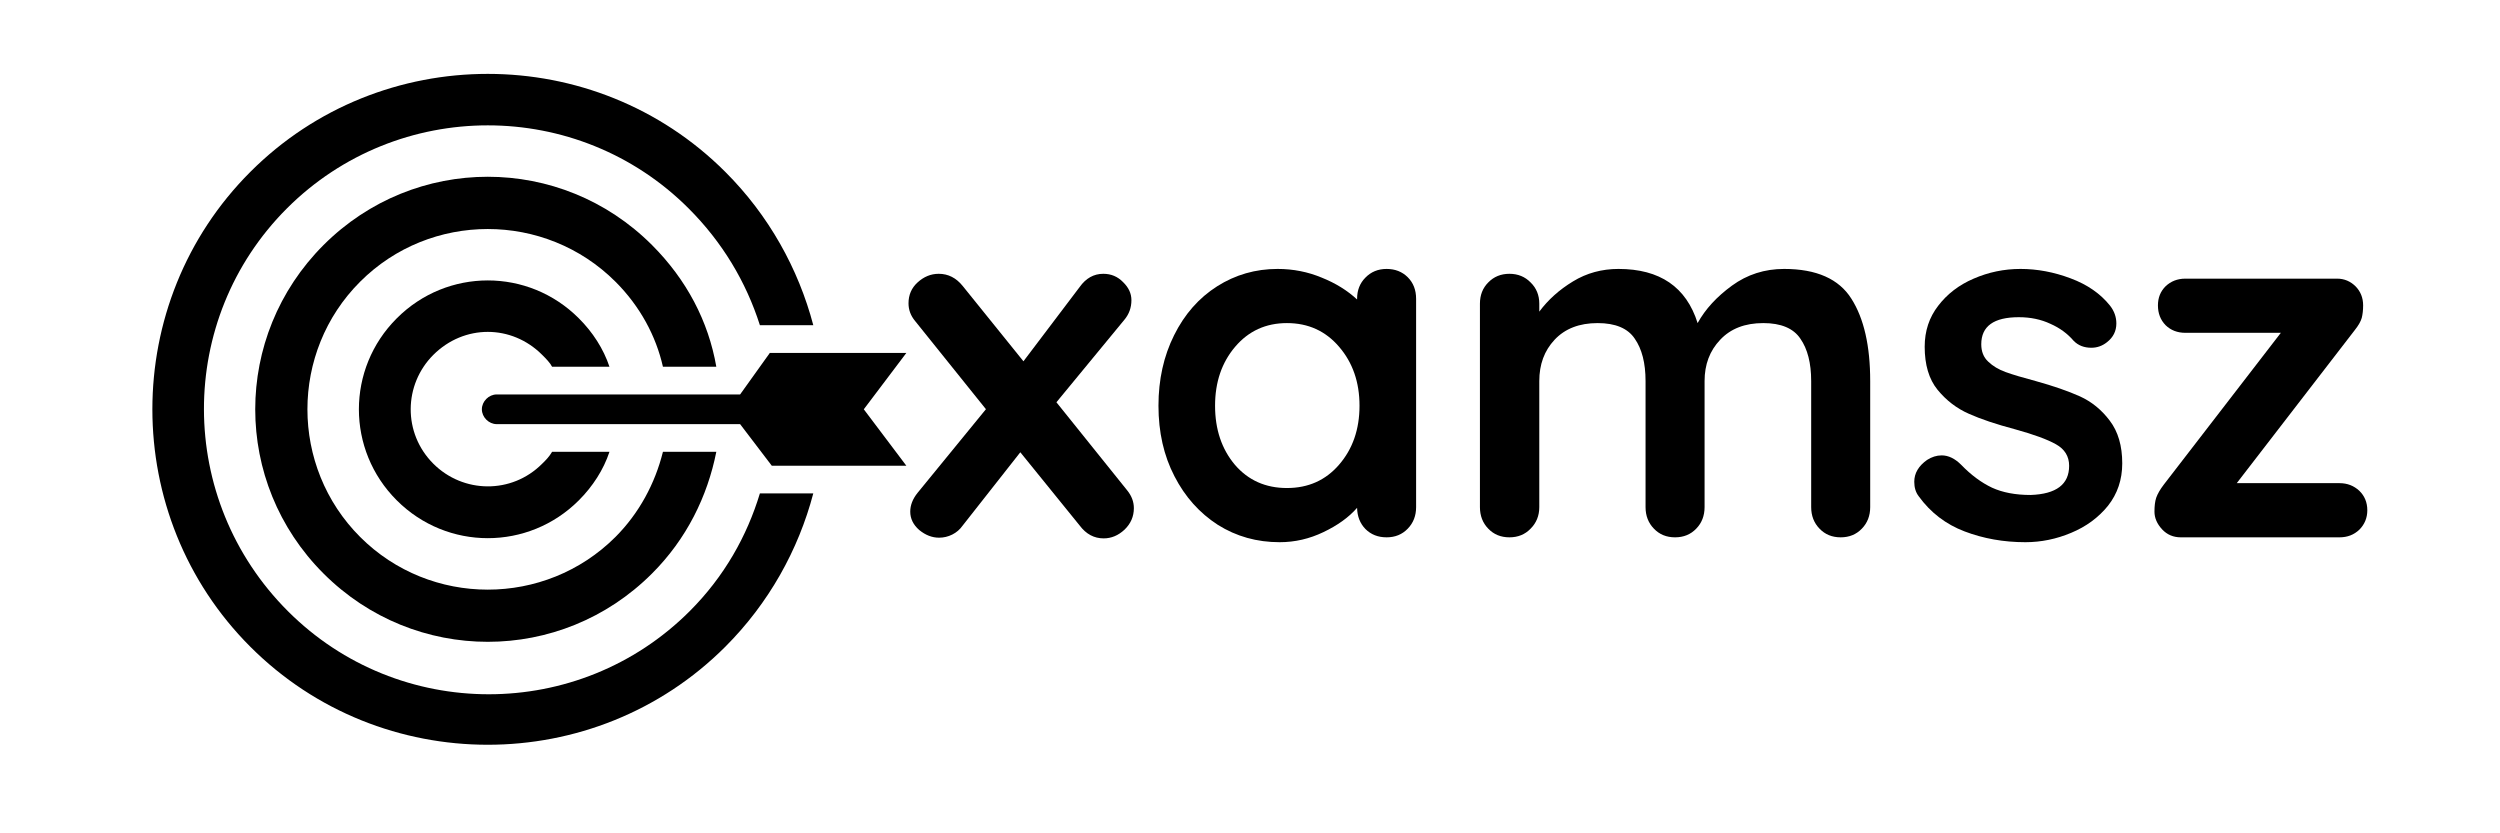
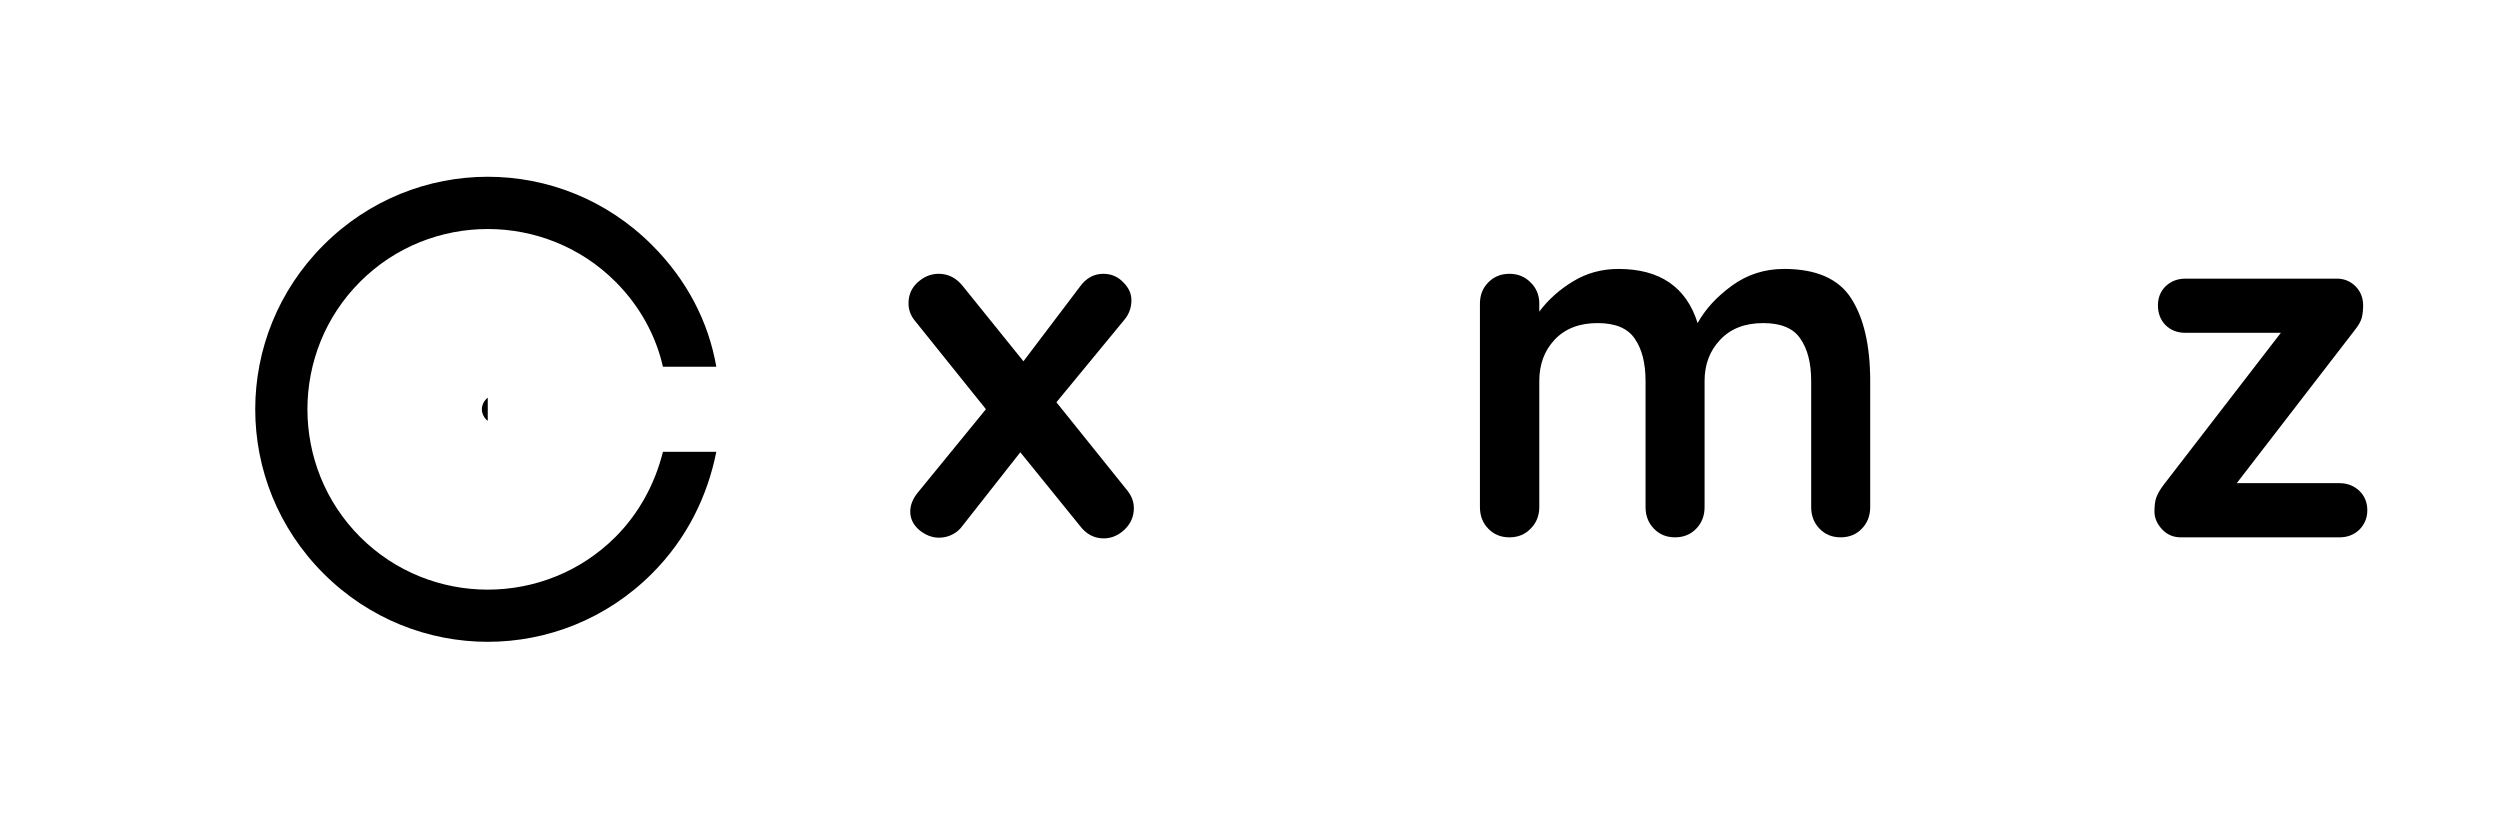
<svg xmlns="http://www.w3.org/2000/svg" width="150" zoomAndPan="magnify" viewBox="0 0 112.5 37.5" height="50" preserveAspectRatio="xMidYMid meet" version="1.2">
  <defs>
    <clipPath id="c8b2cbe9f0">
      <path d="M 0.492 0 L 108 0 L 108 37.008 L 0.492 37.008 Z M 0.492 0 " />
    </clipPath>
    <clipPath id="4bbf9bbc2e">
      <path d="M 21 15 L 41 15 L 41 21 L 21 21 Z M 21 15 " />
    </clipPath>
    <clipPath id="662e8cf12c">
-       <path d="M 21.949 -2.953 L 43.324 18.418 L 21.949 39.793 L 0.578 18.418 Z M 21.949 -2.953 " />
+       <path d="M 21.949 -2.953 L 21.949 39.793 L 0.578 18.418 Z M 21.949 -2.953 " />
    </clipPath>
    <clipPath id="e65cbc5cba">
      <path d="M 21.949 -2.953 L 43.324 18.418 L 21.949 39.793 L 0.578 18.418 Z M 21.949 -2.953 " />
    </clipPath>
    <clipPath id="5c8199c6fa">
      <path d="M 21.949 -2.953 L 43.324 18.418 L 21.949 39.793 L 0.578 18.418 Z M 21.949 -2.953 " />
    </clipPath>
    <clipPath id="7690a1993c">
      <path d="M 6 3 L 37 3 L 37 34 L 6 34 Z M 6 3 " />
    </clipPath>
    <clipPath id="451994d5a3">
      <path d="M 21.949 -2.953 L 43.324 18.418 L 21.949 39.793 L 0.578 18.418 Z M 21.949 -2.953 " />
    </clipPath>
    <clipPath id="9f0d1cd933">
      <path d="M 21.949 -2.953 L 43.324 18.418 L 21.949 39.793 L 0.578 18.418 Z M 21.949 -2.953 " />
    </clipPath>
    <clipPath id="3eae09f5b0">
      <path d="M 21.949 -2.953 L 43.324 18.418 L 21.949 39.793 L 0.578 18.418 Z M 21.949 -2.953 " />
    </clipPath>
    <clipPath id="177b104d67">
      <path d="M 11 7 L 33 7 L 33 29 L 11 29 Z M 11 7 " />
    </clipPath>
    <clipPath id="3672921a70">
      <path d="M 21.949 -2.953 L 43.324 18.418 L 21.949 39.793 L 0.578 18.418 Z M 21.949 -2.953 " />
    </clipPath>
    <clipPath id="f25ba66b76">
      <path d="M 21.949 -2.953 L 43.324 18.418 L 21.949 39.793 L 0.578 18.418 Z M 21.949 -2.953 " />
    </clipPath>
    <clipPath id="554b525b18">
      <path d="M 21.949 -2.953 L 43.324 18.418 L 21.949 39.793 L 0.578 18.418 Z M 21.949 -2.953 " />
    </clipPath>
    <clipPath id="91efe8d0b5">
      <path d="M 16 12 L 28 12 L 28 25 L 16 25 Z M 16 12 " />
    </clipPath>
    <clipPath id="fd3eeea8a4">
-       <path d="M 21.949 -2.953 L 43.324 18.418 L 21.949 39.793 L 0.578 18.418 Z M 21.949 -2.953 " />
-     </clipPath>
+       </clipPath>
    <clipPath id="e1382020fe">
      <path d="M 21.949 -2.953 L 43.324 18.418 L 21.949 39.793 L 0.578 18.418 Z M 21.949 -2.953 " />
    </clipPath>
    <clipPath id="5274774301">
      <path d="M 21.949 -2.953 L 43.324 18.418 L 21.949 39.793 L 0.578 18.418 Z M 21.949 -2.953 " />
    </clipPath>
    <clipPath id="53bc142e14">
      <rect x="0" width="108" y="0" height="38" />
    </clipPath>
  </defs>
  <g id="01e94d43a6">
    <g clip-rule="nonzero" clip-path="url(#c8b2cbe9f0)">
      <g transform="matrix(1,0,0,1,0,-0)">
        <g clip-path="url(#53bc142e14)">
          <g style="fill:#000000;fill-opacity:1;">
            <g transform="translate(40.555, 24.18)">
              <path style="stroke:none" d="M 10.172 -2.109 C 10.367 -1.867 10.469 -1.602 10.469 -1.312 C 10.469 -0.938 10.328 -0.613 10.047 -0.344 C 9.766 -0.082 9.453 0.047 9.109 0.047 C 8.68 0.047 8.32 -0.145 8.031 -0.531 L 5.359 -3.828 L 2.766 -0.531 C 2.641 -0.352 2.484 -0.219 2.297 -0.125 C 2.109 -0.031 1.91 0.016 1.703 0.016 C 1.391 0.016 1.094 -0.098 0.812 -0.328 C 0.539 -0.566 0.406 -0.844 0.406 -1.156 C 0.406 -1.445 0.516 -1.727 0.734 -2 L 3.812 -5.766 L 0.625 -9.734 C 0.426 -9.973 0.328 -10.238 0.328 -10.531 C 0.328 -10.906 0.461 -11.219 0.734 -11.469 C 1.016 -11.727 1.332 -11.859 1.688 -11.859 C 2.113 -11.859 2.473 -11.676 2.766 -11.312 L 5.5 -7.922 L 8.031 -11.266 C 8.312 -11.66 8.664 -11.859 9.094 -11.859 C 9.445 -11.859 9.742 -11.734 9.984 -11.484 C 10.234 -11.242 10.359 -10.973 10.359 -10.672 C 10.359 -10.336 10.254 -10.047 10.047 -9.797 L 6.984 -6.078 Z M 10.172 -2.109 " />
            </g>
          </g>
          <g style="fill:#000000;fill-opacity:1;">
            <g transform="translate(51.35, 24.18)">
-               <path style="stroke:none" d="M 11.047 -12.078 C 11.43 -12.078 11.75 -11.953 12 -11.703 C 12.25 -11.453 12.375 -11.129 12.375 -10.734 L 12.375 -1.359 C 12.375 -0.973 12.25 -0.648 12 -0.391 C 11.75 -0.129 11.43 0 11.047 0 C 10.66 0 10.344 -0.125 10.094 -0.375 C 9.852 -0.625 9.727 -0.941 9.719 -1.328 C 9.344 -0.898 8.836 -0.535 8.203 -0.234 C 7.578 0.066 6.922 0.219 6.234 0.219 C 5.211 0.219 4.285 -0.039 3.453 -0.562 C 2.629 -1.094 1.977 -1.82 1.5 -2.75 C 1.02 -3.676 0.781 -4.734 0.781 -5.922 C 0.781 -7.098 1.016 -8.156 1.484 -9.094 C 1.953 -10.039 2.598 -10.773 3.422 -11.297 C 4.242 -11.816 5.148 -12.078 6.141 -12.078 C 6.848 -12.078 7.508 -11.945 8.125 -11.688 C 8.75 -11.438 9.281 -11.109 9.719 -10.703 L 9.719 -10.734 C 9.719 -11.117 9.844 -11.438 10.094 -11.688 C 10.344 -11.945 10.66 -12.078 11.047 -12.078 Z M 6.562 -2.219 C 7.52 -2.219 8.301 -2.566 8.906 -3.266 C 9.52 -3.973 9.828 -4.859 9.828 -5.922 C 9.828 -6.984 9.52 -7.867 8.906 -8.578 C 8.301 -9.285 7.52 -9.641 6.562 -9.641 C 5.613 -9.641 4.836 -9.285 4.234 -8.578 C 3.629 -7.867 3.328 -6.984 3.328 -5.922 C 3.328 -4.859 3.625 -3.973 4.219 -3.266 C 4.82 -2.566 5.602 -2.219 6.562 -2.219 Z M 6.562 -2.219 " />
-             </g>
+               </g>
          </g>
          <g style="fill:#000000;fill-opacity:1;">
            <g transform="translate(65.159, 24.18)">
              <path style="stroke:none" d="M 15.125 -12.078 C 16.582 -12.078 17.594 -11.629 18.156 -10.734 C 18.719 -9.848 19 -8.613 19 -7.031 L 19 -1.359 C 19 -0.973 18.875 -0.648 18.625 -0.391 C 18.375 -0.129 18.055 0 17.672 0 C 17.285 0 16.969 -0.129 16.719 -0.391 C 16.469 -0.648 16.344 -0.973 16.344 -1.359 L 16.344 -7.031 C 16.344 -7.844 16.18 -8.477 15.859 -8.938 C 15.547 -9.406 14.988 -9.641 14.188 -9.641 C 13.363 -9.641 12.719 -9.391 12.25 -8.891 C 11.781 -8.398 11.547 -7.781 11.547 -7.031 L 11.547 -1.359 C 11.547 -0.973 11.422 -0.648 11.172 -0.391 C 10.922 -0.129 10.602 0 10.219 0 C 9.832 0 9.516 -0.129 9.266 -0.391 C 9.016 -0.648 8.891 -0.973 8.891 -1.359 L 8.891 -7.031 C 8.891 -7.844 8.727 -8.477 8.406 -8.938 C 8.094 -9.406 7.535 -9.641 6.734 -9.641 C 5.91 -9.641 5.266 -9.391 4.797 -8.891 C 4.336 -8.398 4.109 -7.781 4.109 -7.031 L 4.109 -1.359 C 4.109 -0.973 3.977 -0.648 3.719 -0.391 C 3.469 -0.129 3.148 0 2.766 0 C 2.379 0 2.062 -0.129 1.812 -0.391 C 1.562 -0.648 1.438 -0.973 1.438 -1.359 L 1.438 -10.516 C 1.438 -10.898 1.562 -11.219 1.812 -11.469 C 2.062 -11.727 2.379 -11.859 2.766 -11.859 C 3.148 -11.859 3.469 -11.727 3.719 -11.469 C 3.977 -11.219 4.109 -10.898 4.109 -10.516 L 4.109 -10.156 C 4.504 -10.688 5.008 -11.141 5.625 -11.516 C 6.238 -11.891 6.922 -12.078 7.672 -12.078 C 9.535 -12.078 10.723 -11.266 11.234 -9.641 C 11.578 -10.266 12.094 -10.828 12.781 -11.328 C 13.469 -11.828 14.25 -12.078 15.125 -12.078 Z M 15.125 -12.078 " />
            </g>
          </g>
          <g style="fill:#000000;fill-opacity:1;">
            <g transform="translate(85.595, 24.18)">
-               <path style="stroke:none" d="M 0.75 -1.844 C 0.613 -2.02 0.547 -2.238 0.547 -2.5 C 0.547 -2.883 0.738 -3.211 1.125 -3.484 C 1.332 -3.617 1.551 -3.688 1.781 -3.688 C 2.082 -3.688 2.375 -3.547 2.656 -3.266 C 3.102 -2.805 3.566 -2.461 4.047 -2.234 C 4.523 -2.016 5.102 -1.906 5.781 -1.906 C 6.938 -1.945 7.516 -2.383 7.516 -3.219 C 7.516 -3.645 7.316 -3.969 6.922 -4.188 C 6.535 -4.406 5.926 -4.629 5.094 -4.859 C 4.238 -5.086 3.539 -5.32 3 -5.562 C 2.457 -5.801 1.988 -6.16 1.594 -6.641 C 1.207 -7.117 1.016 -7.766 1.016 -8.578 C 1.016 -9.285 1.219 -9.898 1.625 -10.422 C 2.031 -10.953 2.562 -11.359 3.219 -11.641 C 3.883 -11.93 4.586 -12.078 5.328 -12.078 C 6.078 -12.078 6.828 -11.938 7.578 -11.656 C 8.336 -11.375 8.93 -10.961 9.359 -10.422 C 9.547 -10.18 9.641 -9.914 9.641 -9.625 C 9.641 -9.281 9.5 -9 9.219 -8.781 C 9.008 -8.613 8.773 -8.531 8.516 -8.531 C 8.191 -8.531 7.926 -8.633 7.719 -8.844 C 7.445 -9.164 7.098 -9.422 6.672 -9.609 C 6.254 -9.805 5.781 -9.906 5.25 -9.906 C 4.125 -9.906 3.562 -9.5 3.562 -8.688 C 3.562 -8.363 3.664 -8.102 3.875 -7.906 C 4.082 -7.707 4.344 -7.551 4.656 -7.438 C 4.977 -7.32 5.43 -7.188 6.016 -7.031 C 6.805 -6.812 7.469 -6.582 8 -6.344 C 8.531 -6.102 8.977 -5.738 9.344 -5.25 C 9.719 -4.758 9.906 -4.117 9.906 -3.328 C 9.906 -2.598 9.691 -1.961 9.266 -1.422 C 8.836 -0.891 8.285 -0.484 7.609 -0.203 C 6.941 0.078 6.254 0.219 5.547 0.219 C 4.566 0.219 3.656 0.055 2.812 -0.266 C 1.969 -0.586 1.281 -1.113 0.75 -1.844 Z M 0.75 -1.844 " />
-             </g>
+               </g>
          </g>
          <g style="fill:#000000;fill-opacity:1;">
            <g transform="translate(96.279, 24.18)">
              <path style="stroke:none" d="M 9 -2.438 C 9.352 -2.438 9.648 -2.32 9.891 -2.094 C 10.129 -1.863 10.25 -1.57 10.25 -1.219 C 10.25 -0.875 10.129 -0.582 9.891 -0.344 C 9.648 -0.113 9.352 0 9 0 L 1.859 0 C 1.523 0 1.242 -0.117 1.016 -0.359 C 0.785 -0.609 0.672 -0.875 0.672 -1.156 C 0.672 -1.406 0.695 -1.613 0.75 -1.781 C 0.812 -1.957 0.926 -2.156 1.094 -2.375 L 6.359 -9.203 L 2.062 -9.203 C 1.707 -9.203 1.41 -9.316 1.172 -9.547 C 0.941 -9.785 0.828 -10.082 0.828 -10.438 C 0.828 -10.781 0.941 -11.066 1.172 -11.297 C 1.41 -11.523 1.707 -11.641 2.062 -11.641 L 8.891 -11.641 C 9.211 -11.641 9.488 -11.523 9.719 -11.297 C 9.945 -11.066 10.062 -10.781 10.062 -10.438 C 10.062 -10.219 10.039 -10.031 10 -9.875 C 9.957 -9.719 9.852 -9.535 9.688 -9.328 L 4.375 -2.438 Z M 9 -2.438 " />
            </g>
          </g>
          <g clip-rule="nonzero" clip-path="url(#4bbf9bbc2e)">
            <g clip-rule="nonzero" clip-path="url(#662e8cf12c)">
              <g clip-rule="nonzero" clip-path="url(#e65cbc5cba)">
                <g clip-rule="nonzero" clip-path="url(#5c8199c6fa)">
                  <path style=" stroke:none;fill-rule:nonzero;fill:#000000;fill-opacity:1;" d="M 33.305 17.75 L 22.352 17.75 C 21.996 17.75 21.684 18.062 21.684 18.418 C 21.684 18.773 21.996 19.086 22.352 19.086 L 33.305 19.086 L 34.73 20.957 L 40.785 20.957 L 38.871 18.418 L 40.785 15.883 L 34.641 15.883 Z M 33.305 17.75 " />
                </g>
              </g>
            </g>
          </g>
          <g clip-rule="nonzero" clip-path="url(#7690a1993c)">
            <g clip-rule="nonzero" clip-path="url(#451994d5a3)">
              <g clip-rule="nonzero" clip-path="url(#9f0d1cd933)">
                <g clip-rule="nonzero" clip-path="url(#3eae09f5b0)">
-                   <path style=" stroke:none;fill-rule:nonzero;fill:#000000;fill-opacity:1;" d="M 34.195 22.203 C 33.617 24.117 32.594 25.945 31.035 27.504 C 26.047 32.488 17.941 32.488 12.957 27.504 C 7.926 22.473 7.926 14.367 12.91 9.379 C 17.898 4.395 26.004 4.395 30.988 9.379 C 32.504 10.895 33.57 12.676 34.195 14.633 L 36.598 14.633 C 35.93 12.098 34.598 9.691 32.637 7.734 C 26.758 1.855 17.141 1.855 11.266 7.734 C 5.387 13.609 5.387 23.227 11.266 29.105 C 17.141 34.984 26.758 34.984 32.637 29.105 C 34.598 27.145 35.93 24.742 36.598 22.203 Z M 34.195 22.203 " />
-                 </g>
+                   </g>
              </g>
            </g>
          </g>
          <g clip-rule="nonzero" clip-path="url(#177b104d67)">
            <g clip-rule="nonzero" clip-path="url(#3672921a70)">
              <g clip-rule="nonzero" clip-path="url(#f25ba66b76)">
                <g clip-rule="nonzero" clip-path="url(#554b525b18)">
                  <path style=" stroke:none;fill-rule:nonzero;fill:#000000;fill-opacity:1;" d="M 32.234 16.504 C 31.879 14.457 30.898 12.586 29.34 11.027 C 25.246 6.93 18.656 6.93 14.559 11.027 C 10.461 15.125 10.461 21.715 14.559 25.809 C 18.656 29.906 25.246 29.906 29.34 25.809 C 30.898 24.254 31.836 22.336 32.234 20.332 L 29.832 20.332 C 29.477 21.758 28.762 23.094 27.695 24.164 C 24.531 27.324 19.367 27.324 16.207 24.164 C 13.043 21 13.043 15.836 16.207 12.676 C 19.367 9.516 24.531 9.516 27.695 12.676 C 28.809 13.789 29.52 15.125 29.832 16.504 Z M 32.234 16.504 " />
                </g>
              </g>
            </g>
          </g>
          <g clip-rule="nonzero" clip-path="url(#91efe8d0b5)">
            <g clip-rule="nonzero" clip-path="url(#fd3eeea8a4)">
              <g clip-rule="nonzero" clip-path="url(#e1382020fe)">
                <g clip-rule="nonzero" clip-path="url(#5274774301)">
-                   <path style=" stroke:none;fill-rule:nonzero;fill:#000000;fill-opacity:1;" d="M 24.398 15.969 C 24.578 16.148 24.754 16.328 24.844 16.504 L 27.426 16.504 C 27.16 15.703 26.672 14.945 26.047 14.324 C 23.777 12.051 20.125 12.051 17.855 14.324 C 15.582 16.594 15.582 20.246 17.855 22.516 C 20.125 24.785 23.777 24.785 26.047 22.516 C 26.672 21.891 27.16 21.137 27.426 20.332 L 24.844 20.332 C 24.711 20.555 24.578 20.691 24.398 20.867 C 23.02 22.25 20.836 22.203 19.5 20.867 C 18.121 19.488 18.164 17.305 19.5 15.969 C 20.883 14.59 23.02 14.59 24.398 15.969 Z M 24.398 15.969 " />
-                 </g>
+                   </g>
              </g>
            </g>
          </g>
        </g>
      </g>
    </g>
  </g>
</svg>